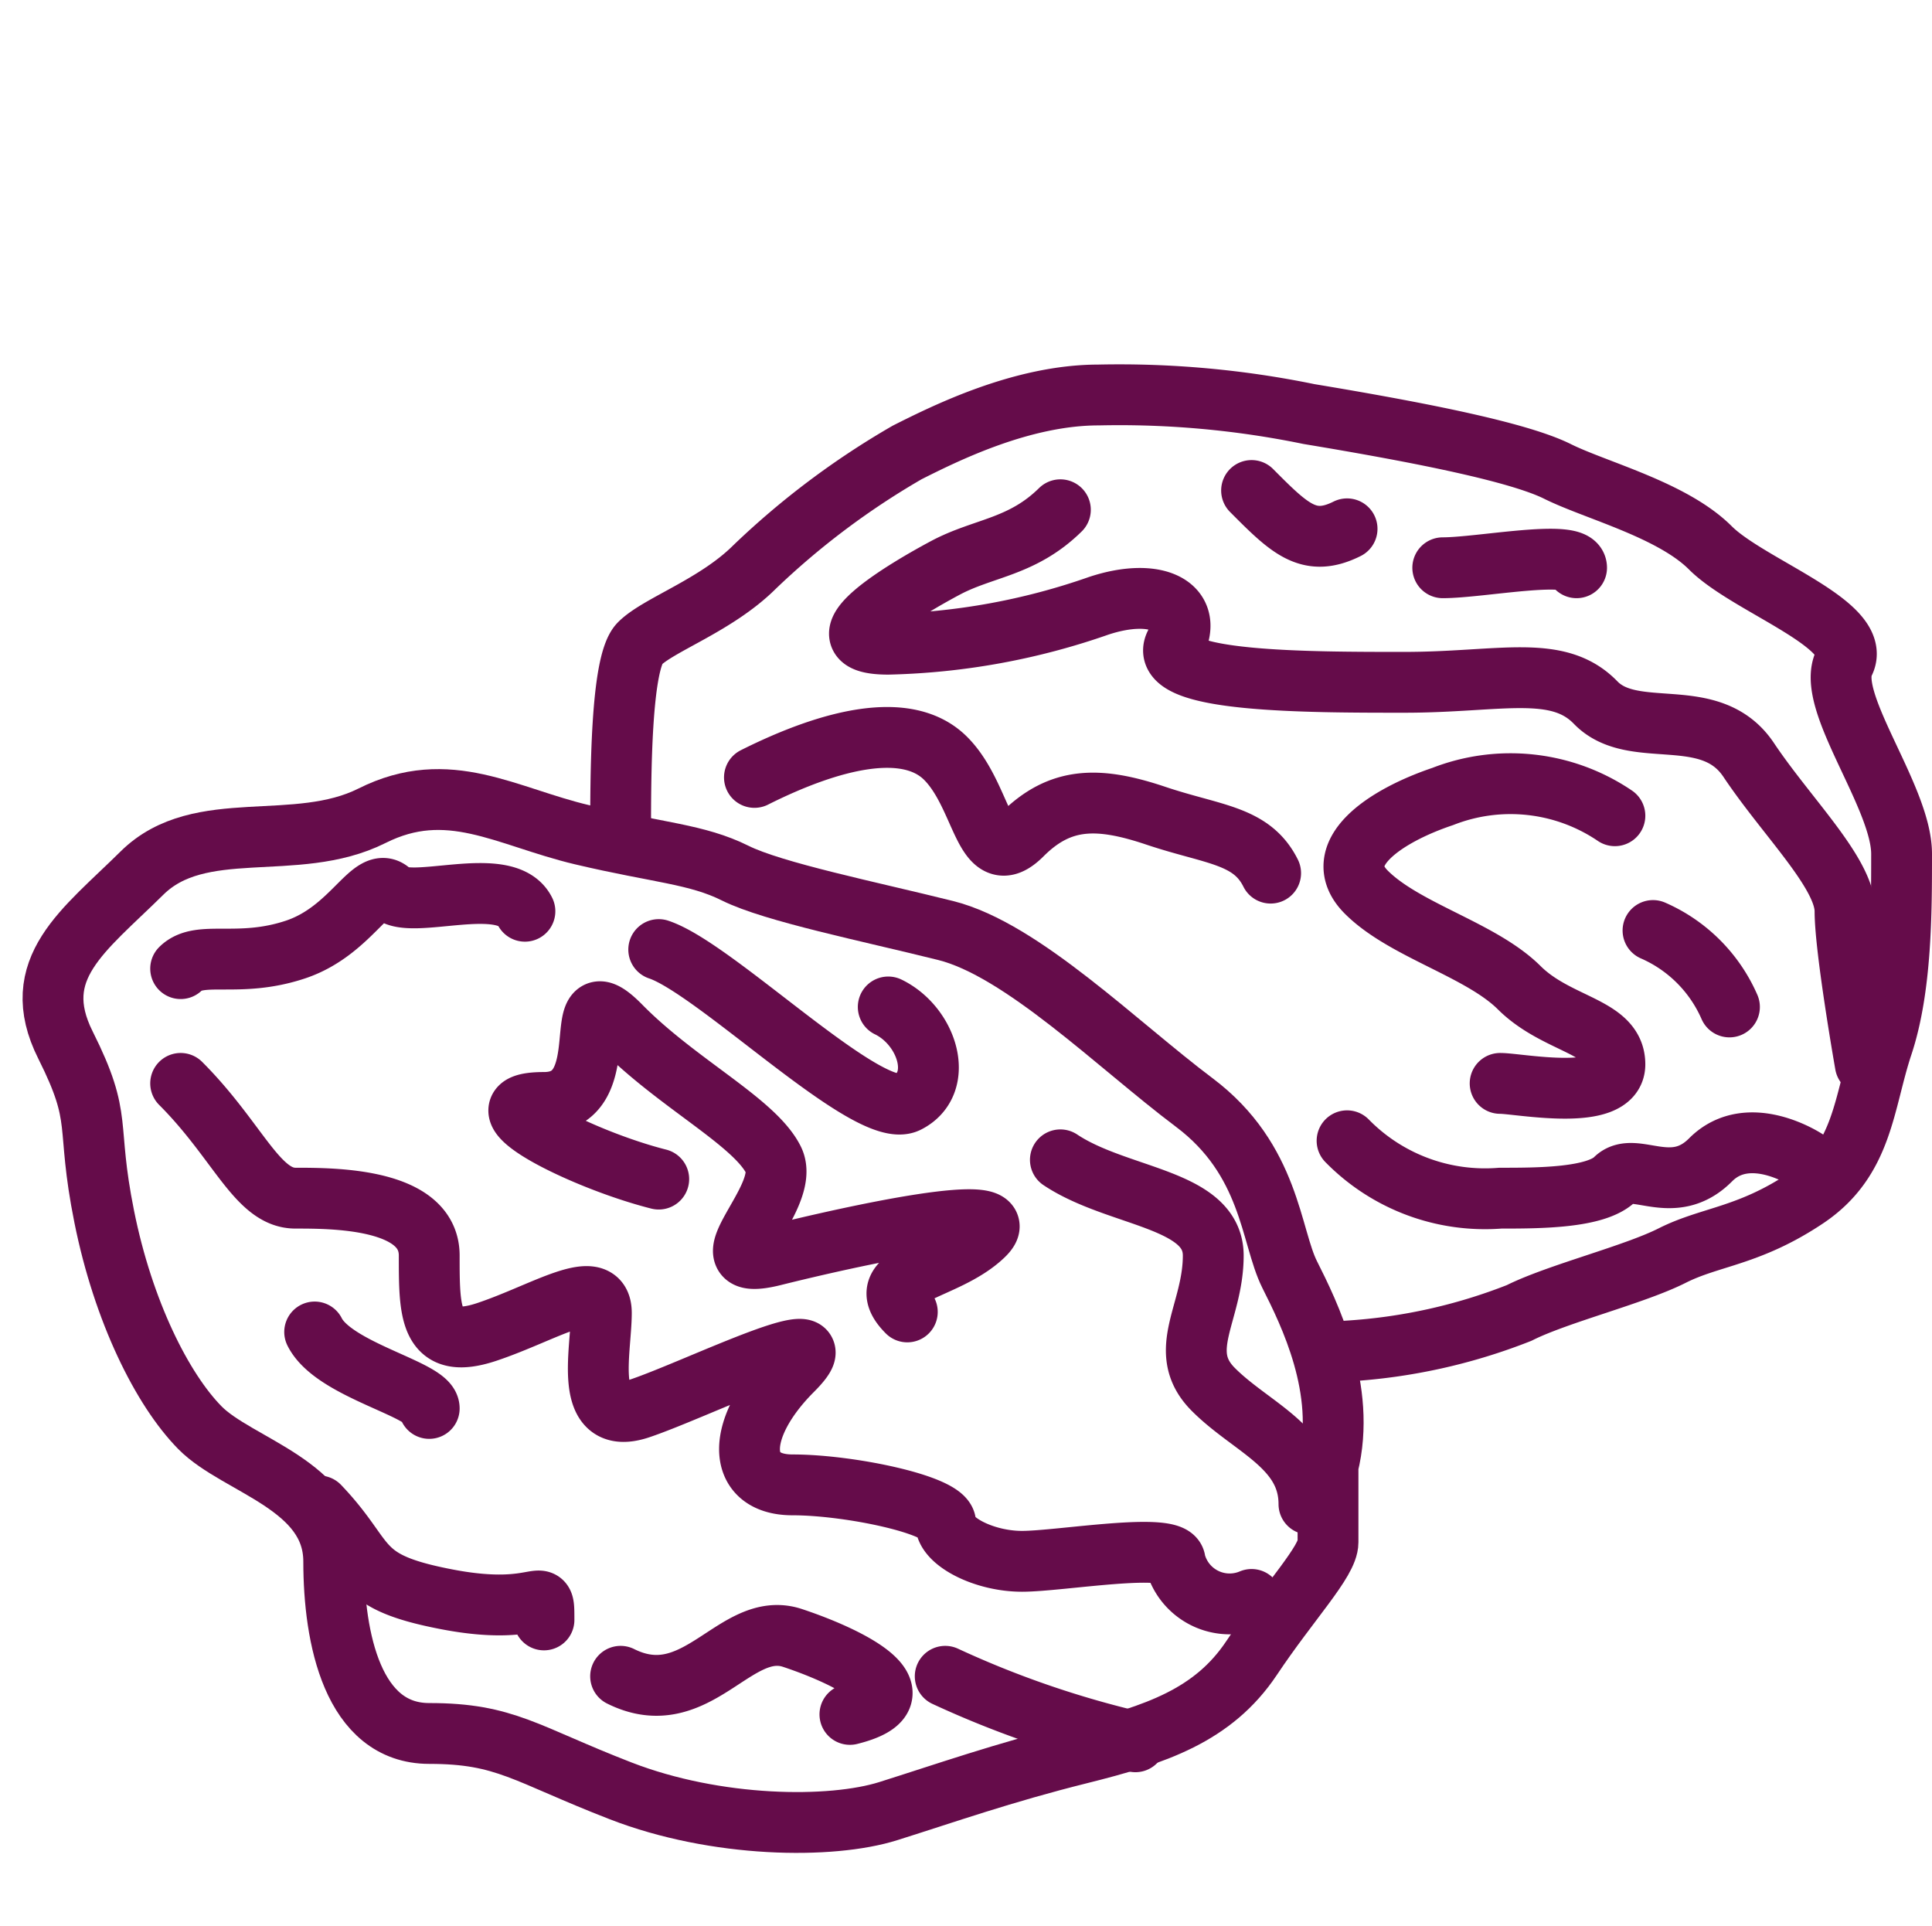
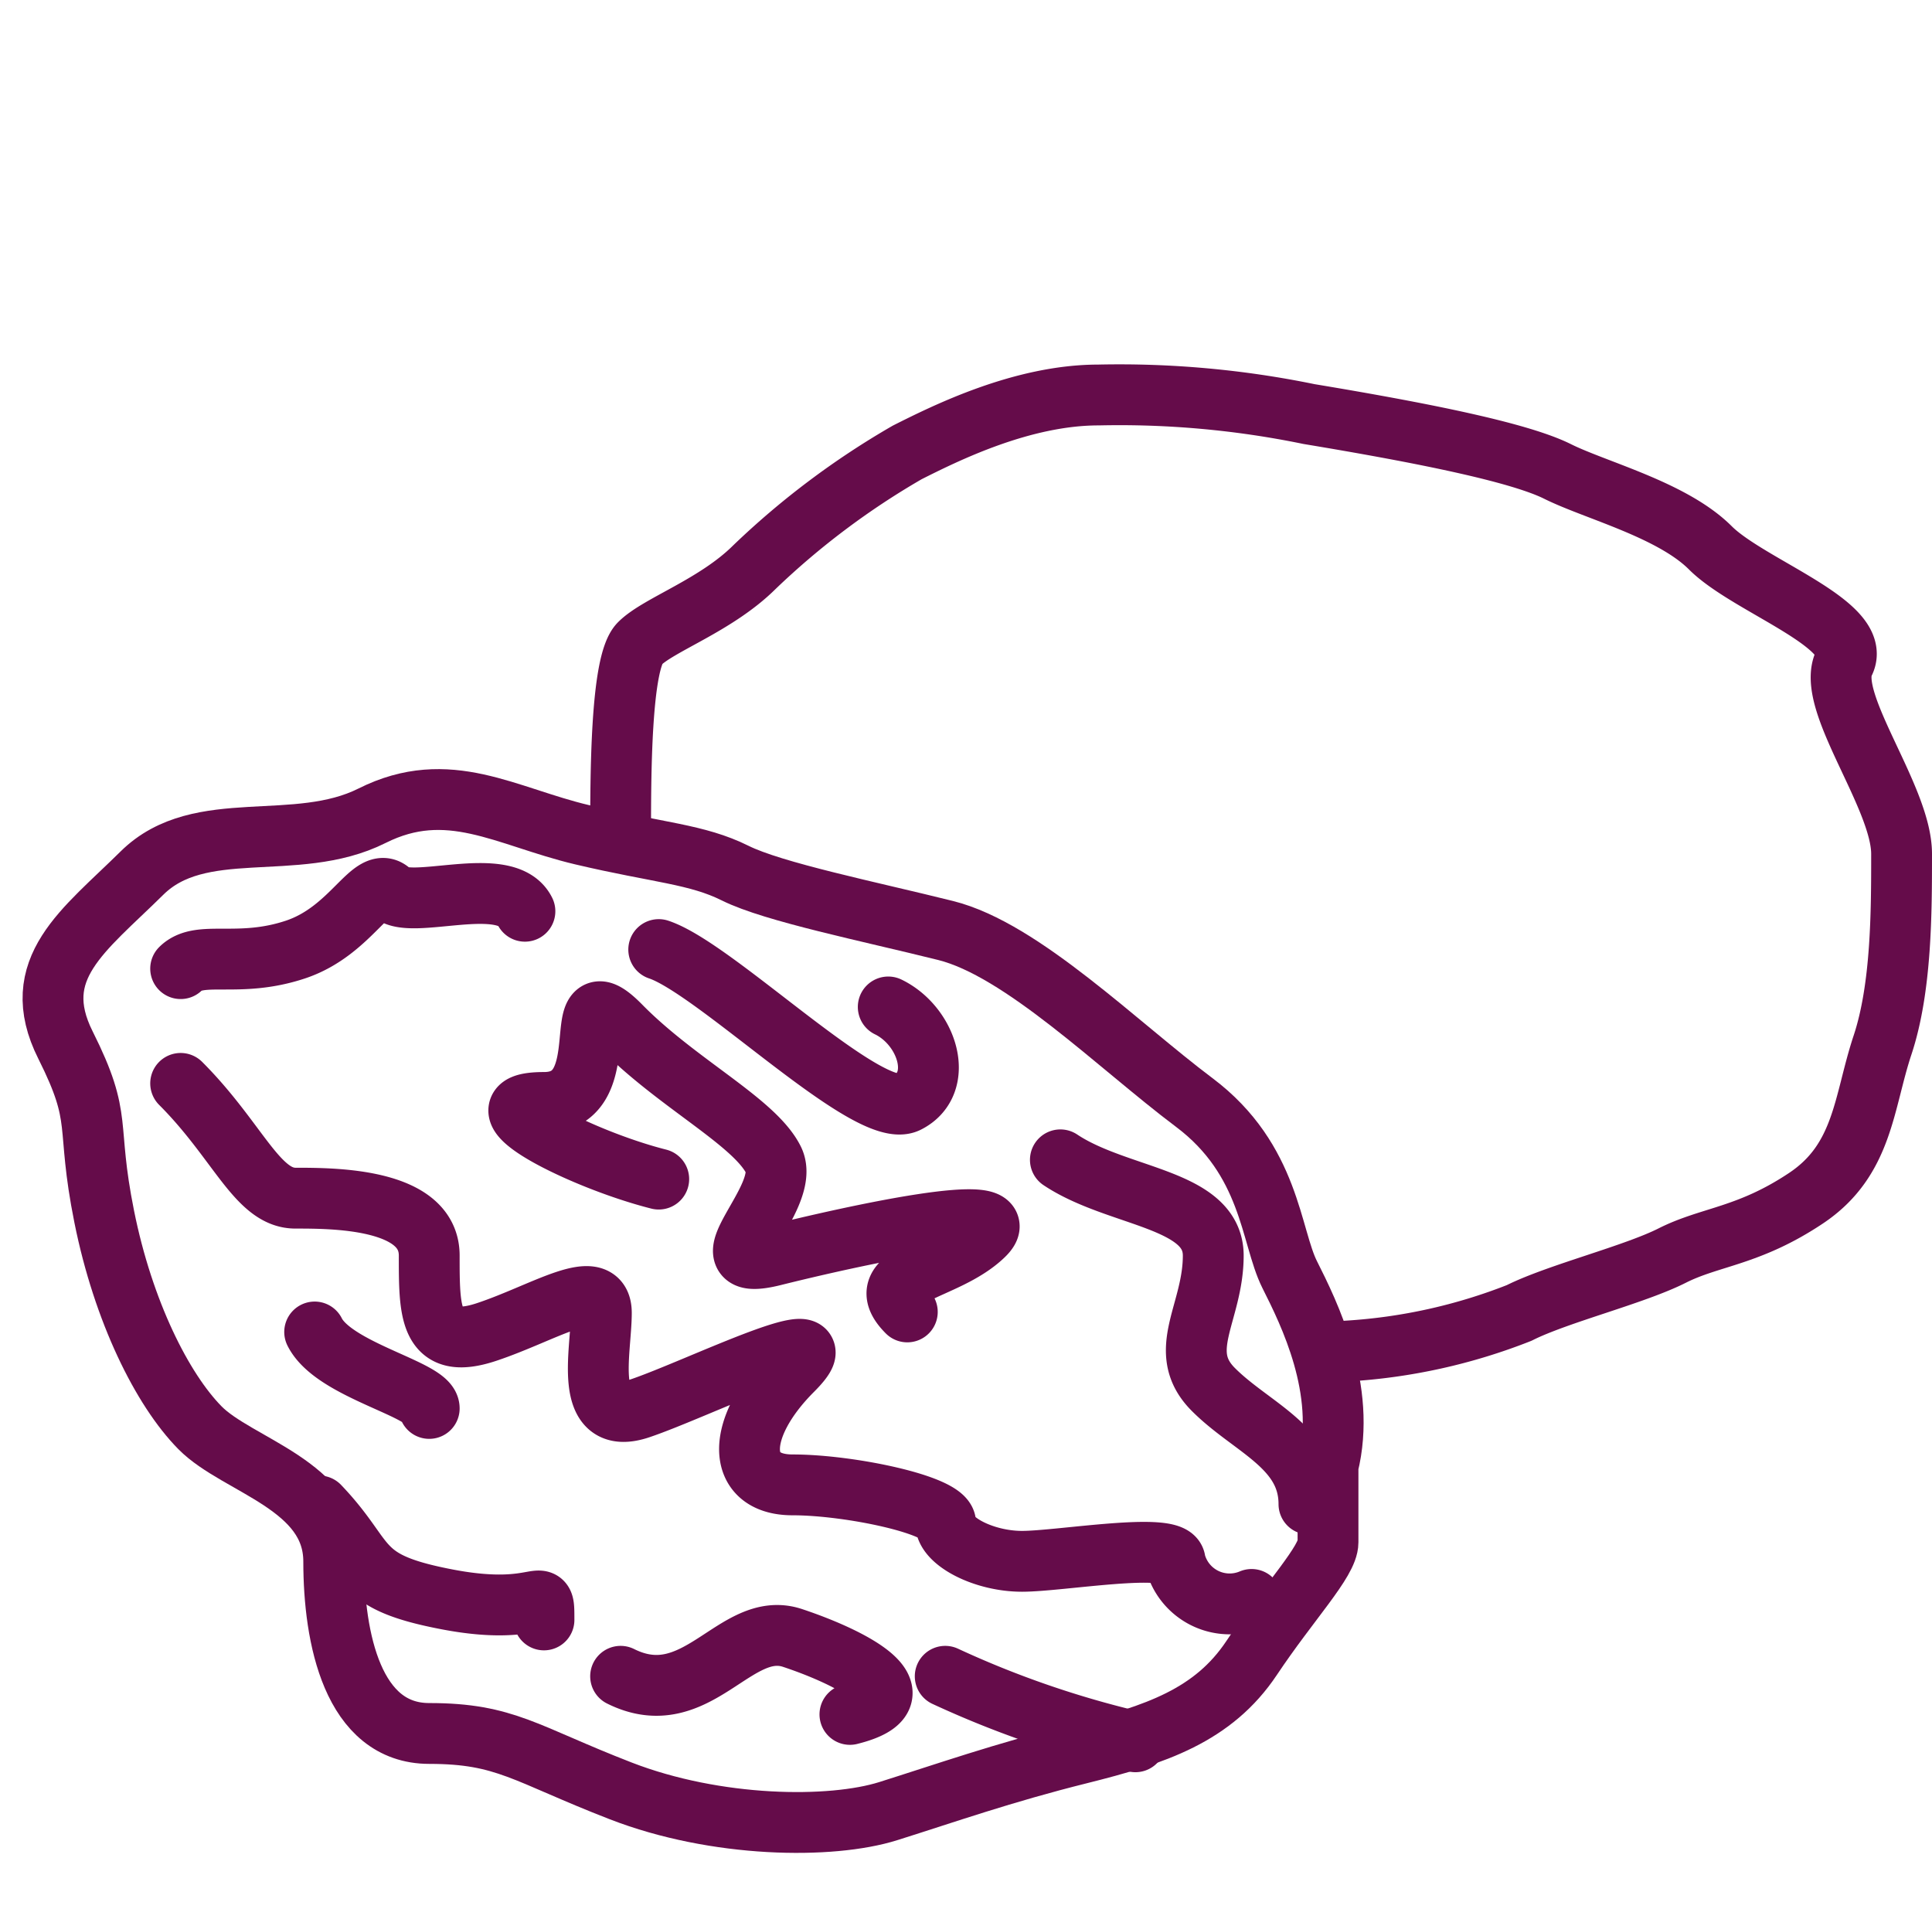
<svg xmlns="http://www.w3.org/2000/svg" viewBox="0 0 95.29 95">
  <defs>
    <style>.cls-1{fill:none;stroke:#650c4a;stroke-linecap:round;stroke-linejoin:round;stroke-width:3px}</style>
  </defs>
  <g id="Illu">
    <path class="cls-1" d="M65.5 72.29c.94-3.77-.94-7.54-1.89-9.43s-.94-5.66-4.71-8.49-8.49-7.54-12.26-8.48-8.49-1.89-10.38-2.83-3.77-1-7.54-1.89-6.6-2.83-10.37-.94-8.49 0-11.35 2.83-5.66 4.71-3.77 8.48.97 3.78 1.91 8.46S8 68.52 9.86 70.41s6.6 2.82 6.6 6.6.94 8.48 4.71 8.48 4.72 1 9.44 2.83 10.37 1.89 13.2 1 5.66-1.89 9.43-2.83 6.6-1.89 8.49-4.72S65.5 77 65.5 76.06z" />
    <path class="cls-1" d="M8.91 53.43c2.83 2.83 3.78 5.66 5.66 5.66s6.6 0 6.6 2.83 0 4.71 2.83 3.77 5.66-2.83 5.66-.94-.94 5.66 1.89 4.71 10.37-4.71 7.54-1.88-2.83 5.65 0 5.65 7.55 1 7.55 1.89S48.52 77 50.41 77s7.55-1 7.55 0a2.77 2.77 0 0 0 3.77 1.88m-45.99-4.61C18.35 77 17.4 78 22.12 78.89s4.71-.94 4.71 1m-11.31-14.2c.94 1.89 5.65 2.83 5.65 3.77M8.91 47.77c.95-.94 2.83 0 5.66-.94s3.78-3.77 4.72-2.83 5.66-.94 6.6.94m6.6 1.89c2.83.94 10.38 8.49 12.26 7.54s1-3.77-.94-4.71m-11.32 8.49c-3.77-.95-9.43-3.78-5.66-3.78s1-6.6 3.78-3.77 6.6 4.72 7.54 6.6-3.77 5.66 0 4.72 12.26-2.83 10.37-1-5.65 1.89-3.77 3.78m7.55-7.5c2.83 1.89 7.54 1.89 7.54 4.72s-1.88 4.71 0 6.6 4.72 2.83 4.72 5.66m-33.95 8.49c3.77 1.88 5.65-2.83 8.48-1.89s6.61 2.83 2.83 3.77M56 85.9a48.54 48.54 0 0 1-9.38-3.23" />
    <path class="cls-1" d="M30.61 41.17c0-2.83 0-8.49.94-9.43s3.77-1.89 5.66-3.77a39.06 39.06 0 0 1 7.54-5.66c1.89-.95 5.66-2.83 9.43-2.83a46.45 46.45 0 0 1 10.38.94c5.66.94 10.37 1.89 12.26 2.83s5.66 1.89 7.54 3.77 7.55 3.78 6.6 5.66 2.83 6.6 2.83 9.43 0 6.6-.94 9.43-.94 5.66-3.77 7.55-4.72 1.88-6.6 2.83-5.66 1.88-7.55 2.83a27.63 27.63 0 0 1-8.49 1.88" />
-     <path class="cls-1" d="M52.3 25.14C50.41 27 48.52 27 46.64 28s-6.6 3.77-2.83 3.77a33.68 33.68 0 0 0 10.37-1.89c2.83-.94 4.72 0 3.78 1.89s6.6 1.88 11.31 1.88 7.55-.94 9.43 1 5.66 0 7.55 2.83S91 43.06 91 44.94s1 7.55 1 7.55M37.21 38.34c3.77-1.89 7.54-2.83 9.43-.94s1.88 5.66 3.77 3.77 3.77-1.89 6.6-.94 4.72.94 5.66 2.83" />
-     <path class="cls-1" d="M79.65 40.23a9.17 9.17 0 0 0-8.49-.95c-2.83.95-5.66 2.83-3.77 4.72s5.65 2.83 7.54 4.71 4.72 1.89 4.72 3.78-4.72.94-5.66.94m-7.55 2.83A9.52 9.52 0 0 0 74 59.09c1.88 0 4.71 0 5.66-.94s2.83.94 4.71-.95 4.72 0 4.72 0m-7.56-11.31a7.3 7.3 0 0 1 3.77 3.77M61.73 24.19c1.88 1.89 2.83 2.83 4.71 1.89M71.16 28c1.88 0 6.6-.95 6.6 0" />
  </g>
</svg>